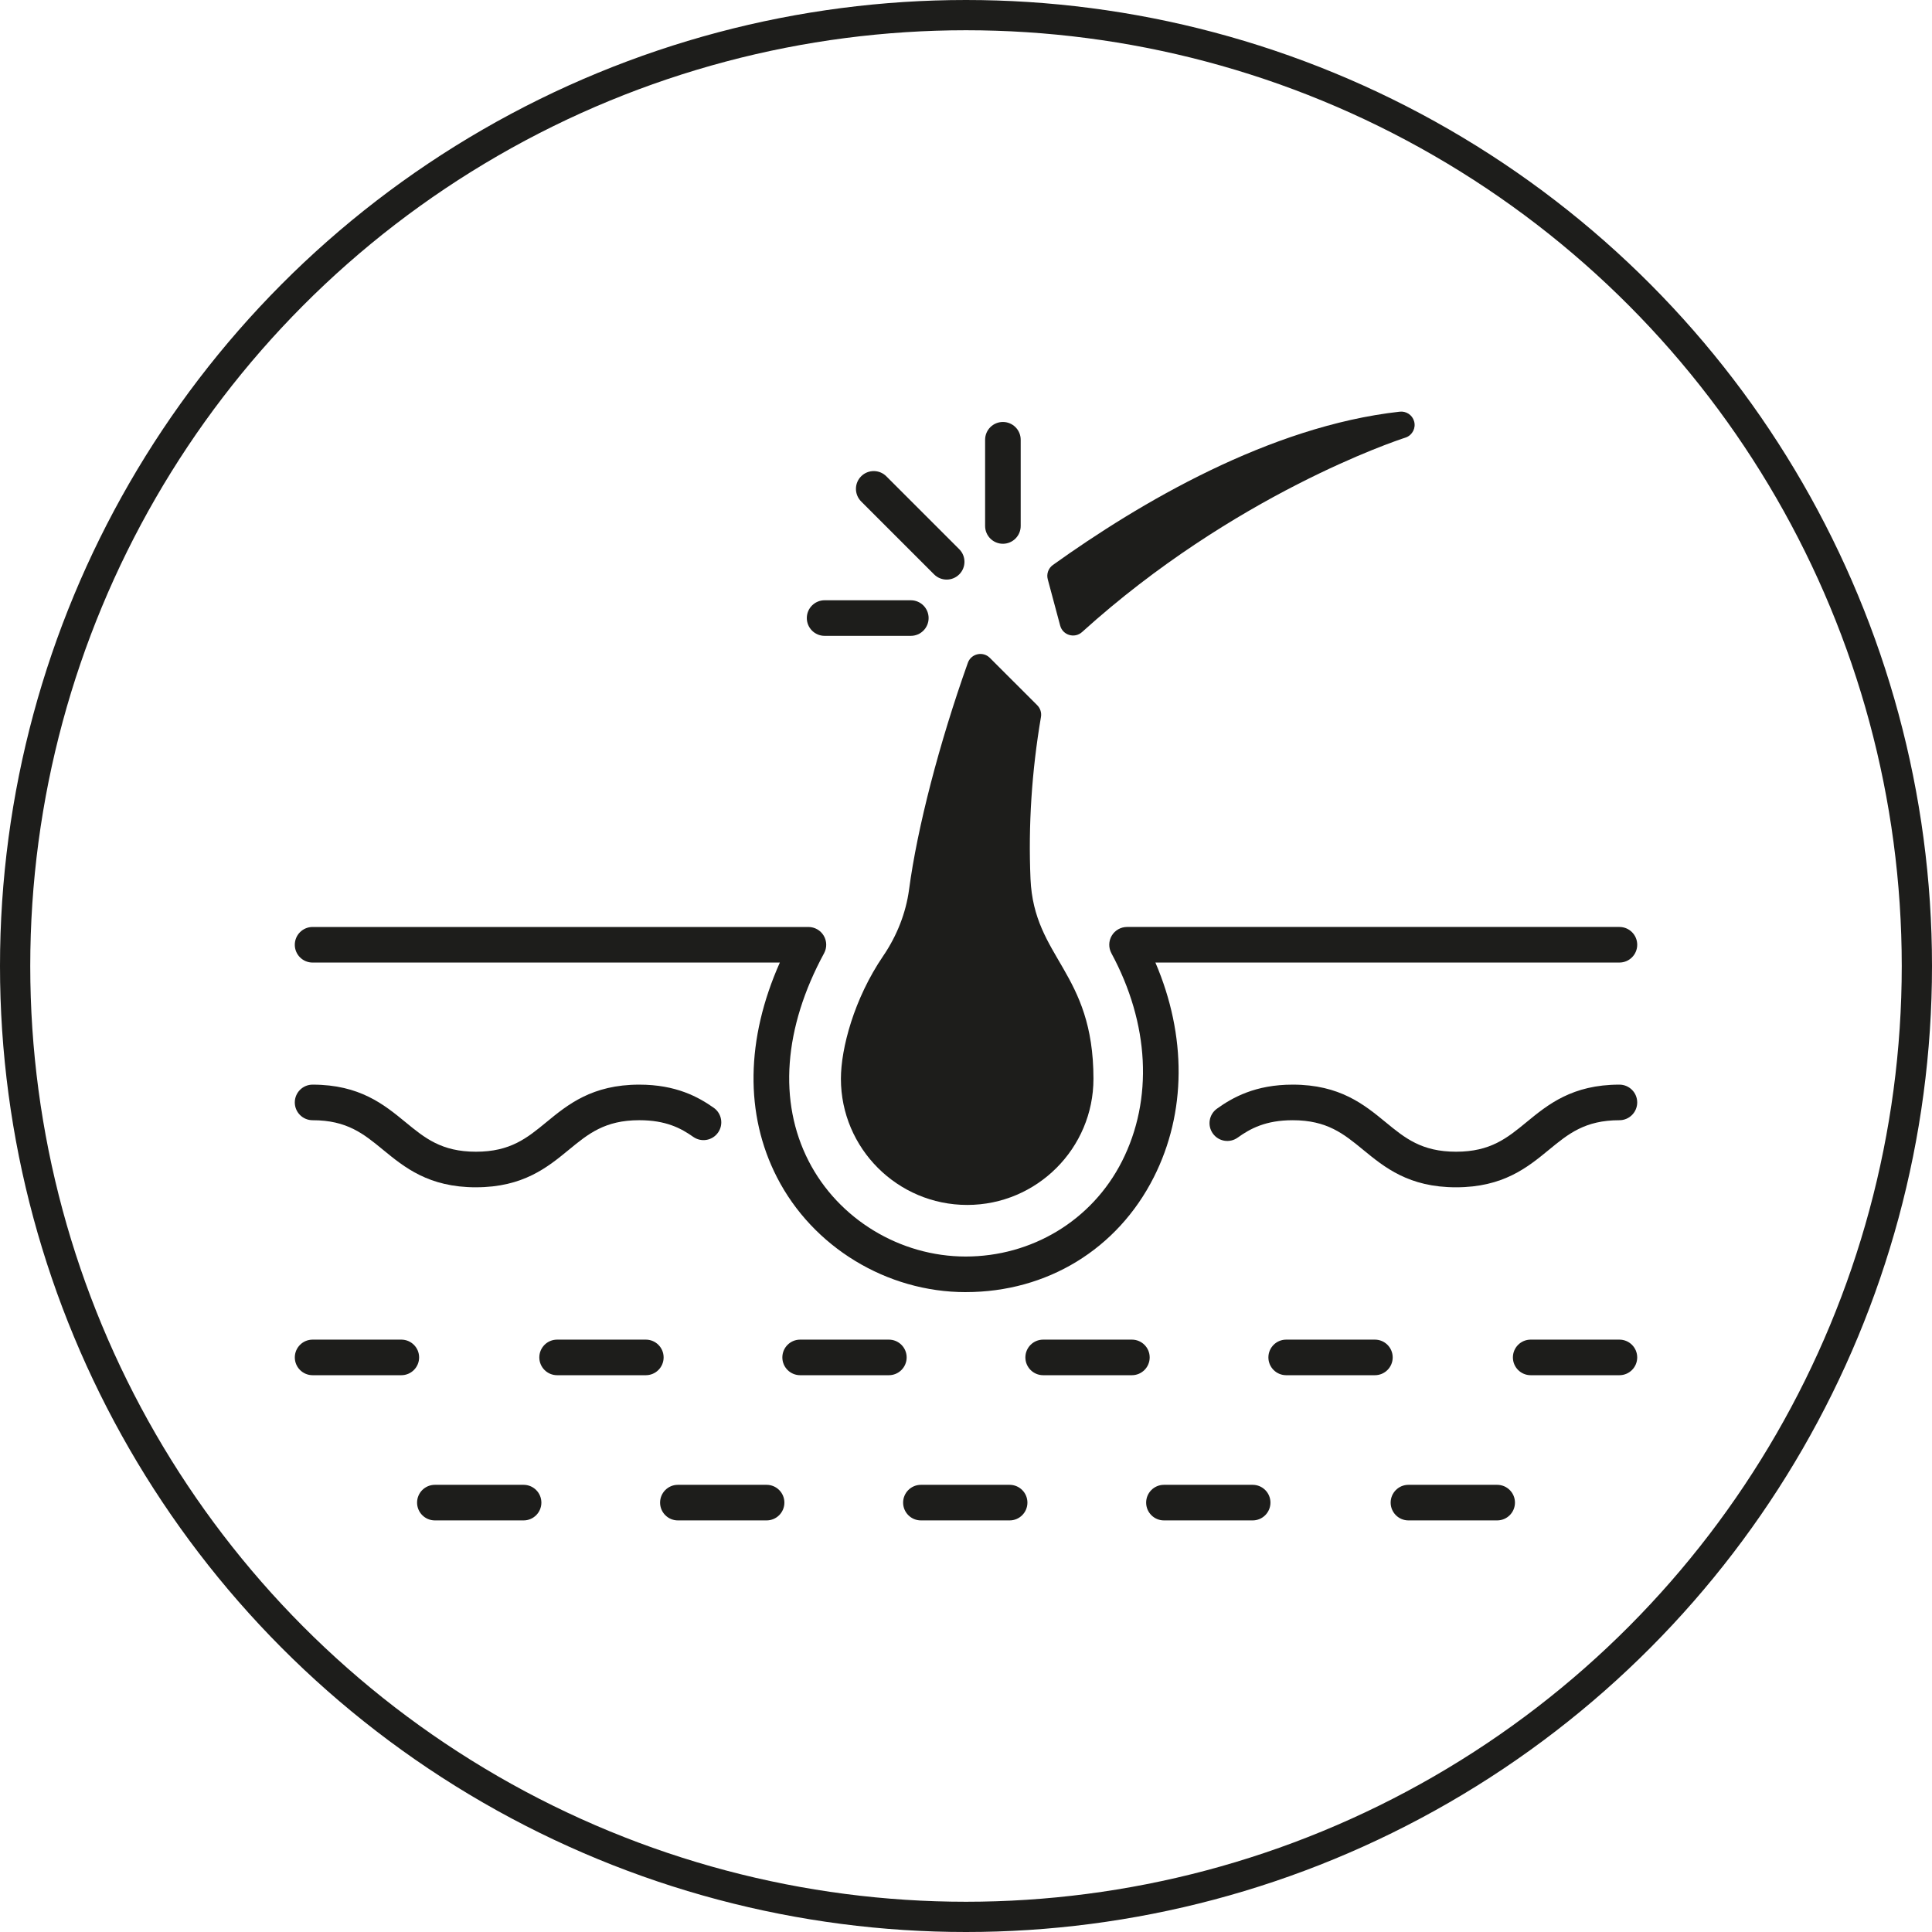
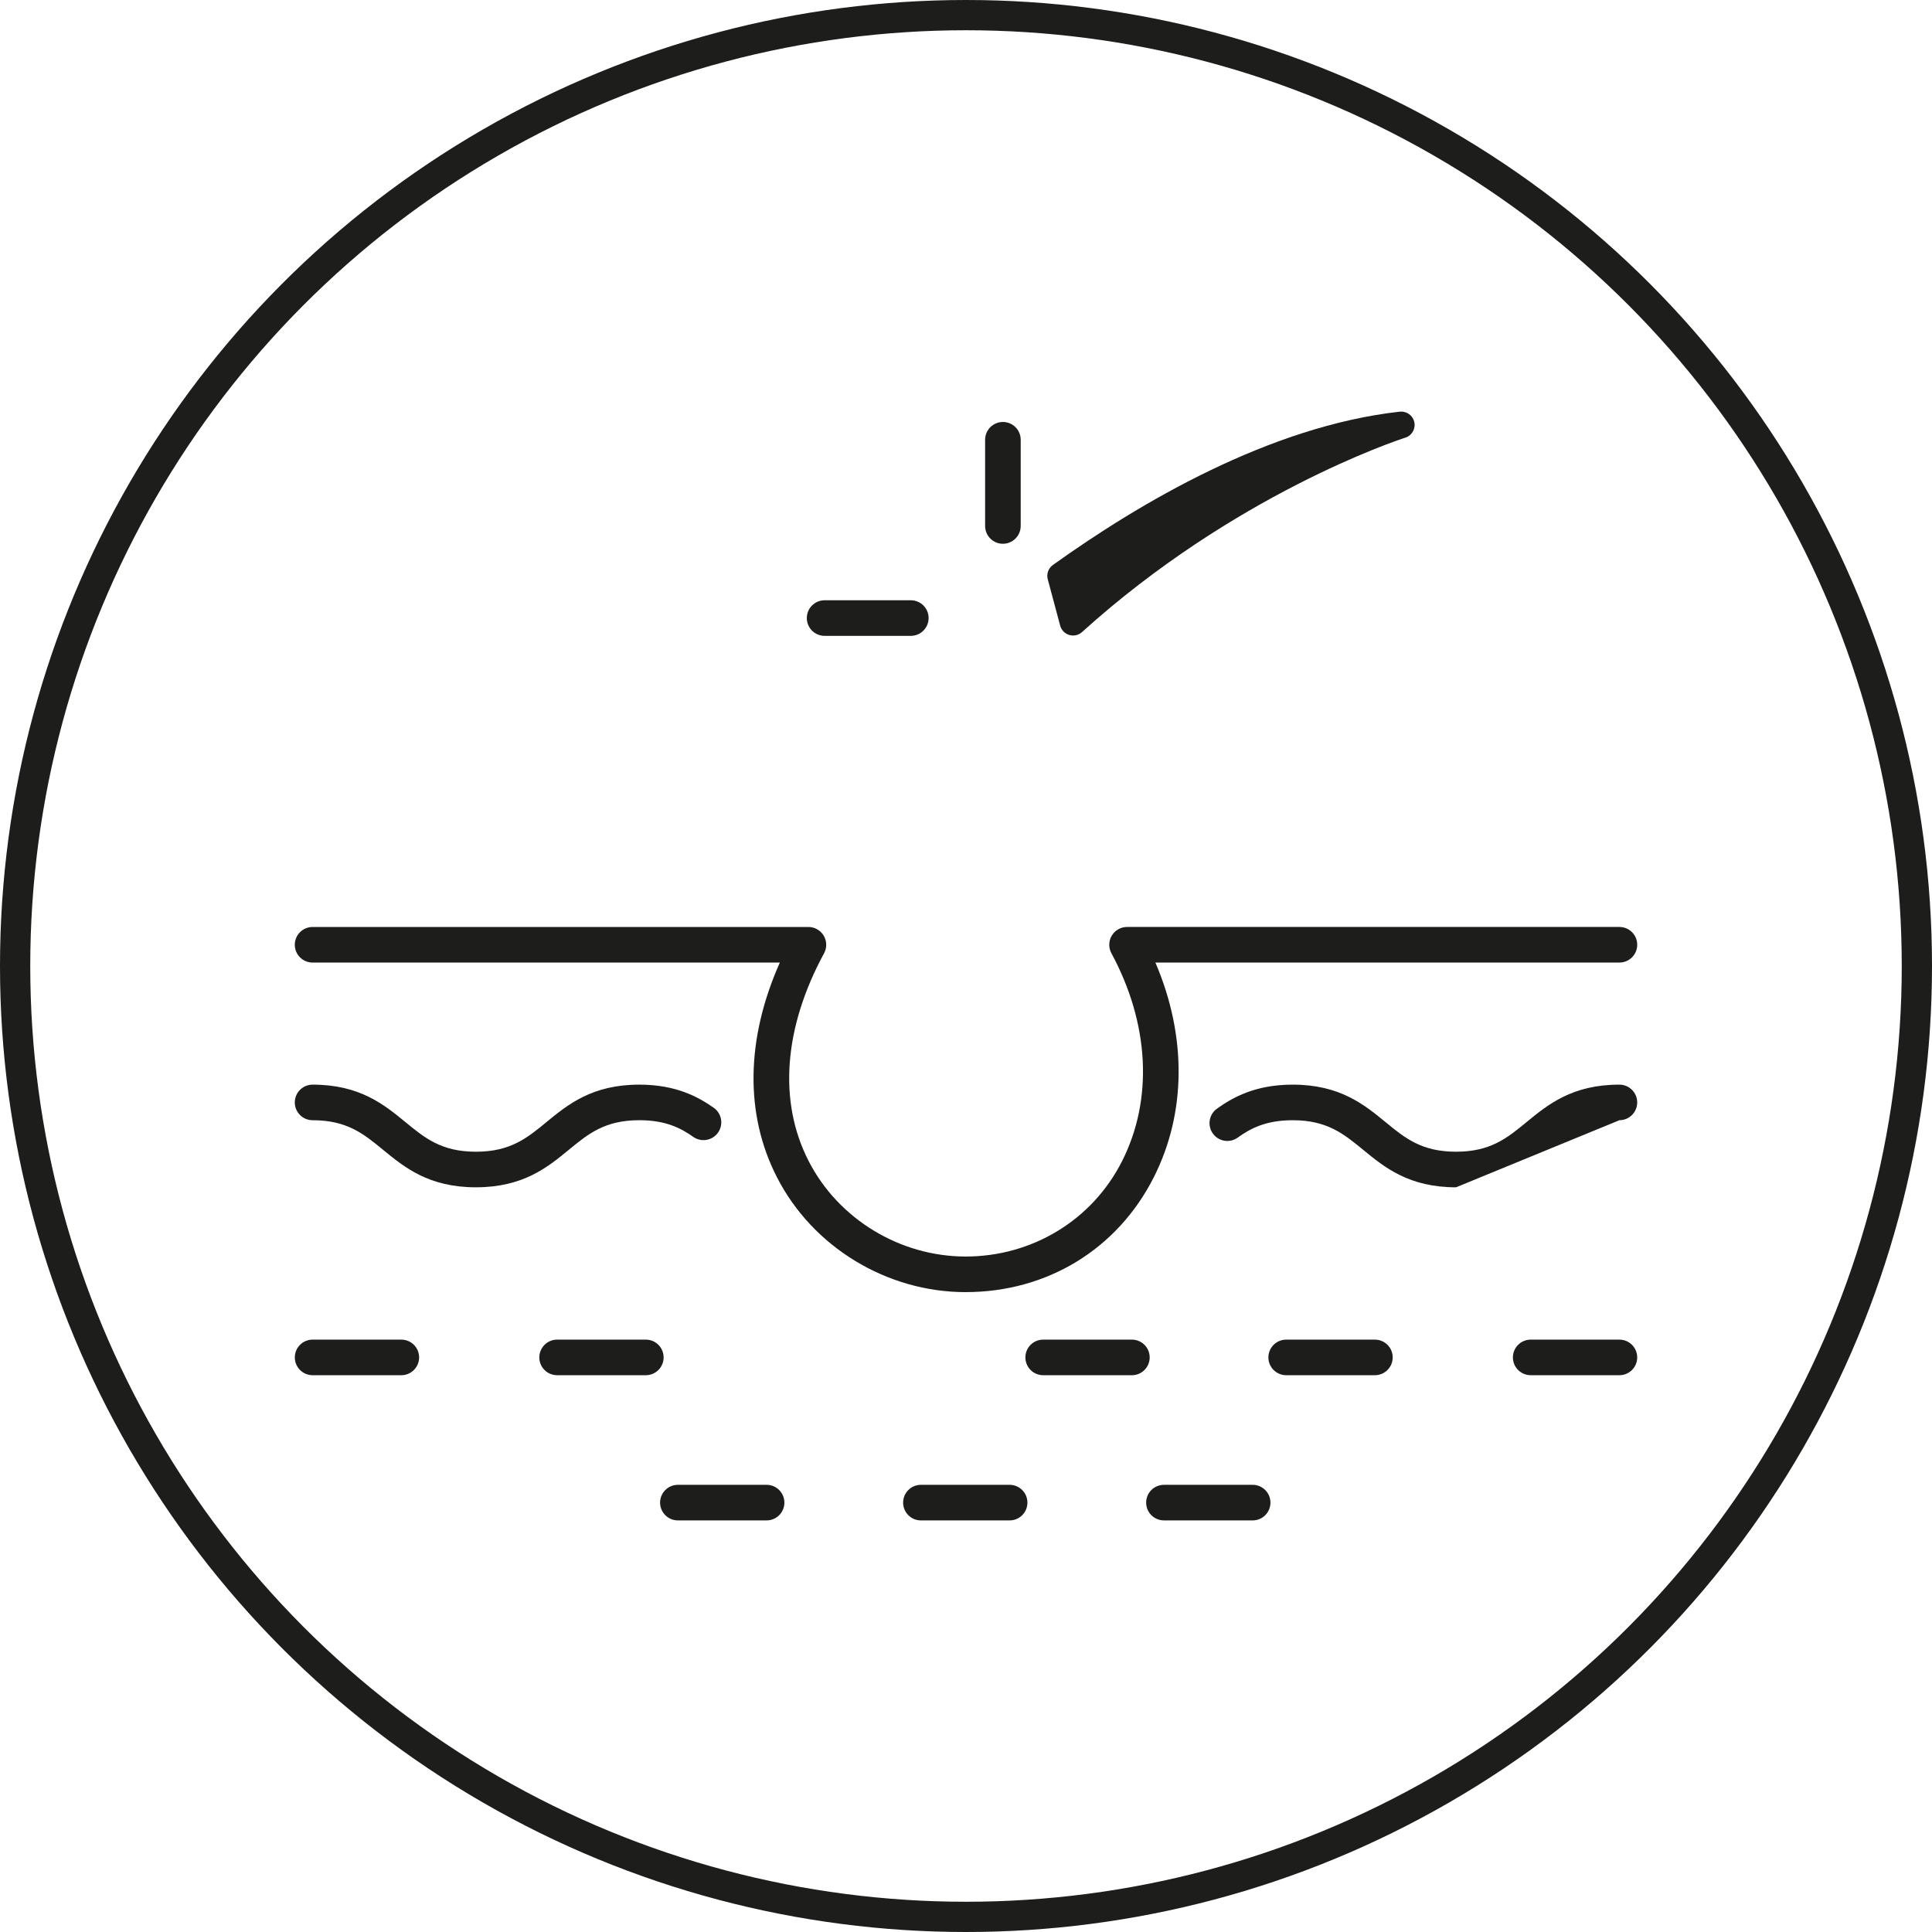
<svg xmlns="http://www.w3.org/2000/svg" viewBox="0 0 1085.76 1085.76" data-name="Layer 2" id="Layer_2">
  <defs>
    <style>
      .cls-1 {
        fill: #1d1d1b;
      }

      .cls-2 {
        fill: none;
        stroke: #1d1d1b;
        stroke-miterlimit: 10;
        stroke-width: 17px;
      }
    </style>
  </defs>
  <g data-name="Layer 5" id="Layer_5">
    <g data-name="Layer 6" id="Layer_6">
      <g>
        <g>
          <g>
-             <path d="M818.28,667.25c-26.54,0-40.2-11.22-52.26-21.12-10.83-8.89-20.18-16.58-39.55-16.58-15.17,0-23.83,4.7-30.91,9.78-4.49,3.22-10.74,2.19-13.95-2.31-3.22-4.49-2.18-10.74,2.3-13.95,8.79-6.3,21.57-13.52,42.56-13.52,26.53,0,40.19,11.22,52.25,21.12,10.83,8.9,20.19,16.58,39.56,16.58s28.72-7.68,39.55-16.58c12.06-9.9,25.72-21.12,52.26-21.12,5.52,0,10,4.48,10,10s-4.48,10-10,10c-19.38,0-28.73,7.68-39.56,16.58-12.05,9.9-25.72,21.12-52.25,21.12Z" class="cls-1" />
+             <path d="M818.28,667.25c-26.54,0-40.2-11.22-52.26-21.12-10.83-8.89-20.18-16.58-39.55-16.58-15.17,0-23.83,4.7-30.91,9.78-4.49,3.22-10.74,2.19-13.95-2.31-3.22-4.49-2.18-10.74,2.3-13.95,8.79-6.3,21.57-13.52,42.56-13.52,26.53,0,40.19,11.22,52.25,21.12,10.83,8.9,20.19,16.58,39.56,16.58s28.72-7.68,39.55-16.58c12.06-9.9,25.72-21.12,52.26-21.12,5.52,0,10,4.48,10,10s-4.48,10-10,10Z" class="cls-1" />
            <path d="M267.47,667.25c-26.53,0-40.19-11.22-52.25-21.12-10.83-8.9-20.18-16.58-39.55-16.58-5.52,0-10-4.48-10-10s4.48-10,10-10c26.53,0,40.19,11.22,52.25,21.12,10.83,8.89,20.18,16.58,39.55,16.58s28.72-7.68,39.55-16.58c12.05-9.9,25.72-21.12,52.25-21.12,20.7,0,33.23,6.96,41.84,13.01,4.52,3.18,5.6,9.42,2.42,13.93-3.18,4.52-9.41,5.6-13.93,2.42-6.91-4.87-15.37-9.37-30.32-9.37-19.37,0-28.72,7.68-39.55,16.58-12.05,9.9-25.72,21.12-52.25,21.12Z" class="cls-1" />
            <path d="M542.7,726.16c-44.36,0-85.99-25.34-106.06-64.55-18.15-35.38-17.47-77.74,1.62-120.66H175.67c-5.52,0-10-4.48-10-10s4.48-10,10-10h278.66c3.52,0,6.79,1.86,8.59,4.88,1.8,3.03,1.88,6.78.2,9.88-22.72,41.91-25.81,83.38-8.68,116.77,16.69,32.61,51.33,53.67,88.26,53.67s70.9-20.03,87.87-53.57c17.58-34.73,15.39-77.33-5.98-116.88-1.67-3.1-1.6-6.85.21-9.88,1.8-3.03,5.07-4.88,8.59-4.88h276.71c5.52,0,10,4.48,10,10s-4.48,10-10,10h-260.78c17.63,41.15,17.46,84.37-.9,120.66-20.44,40.42-59.96,64.55-105.71,64.55Z" class="cls-1" />
            <path d="M225.54,772.85h-49.86c-5.52,0-10-4.48-10-10s4.48-10,10-10h49.86c5.52,0,10,4.48,10,10s-4.48,10-10,10Z" class="cls-1" />
-             <path d="M499.53,772.85h-49.86c-5.52,0-10-4.48-10-10s4.48-10,10-10h49.86c5.52,0,10,4.48,10,10s-4.48,10-10,10Z" class="cls-1" />
            <path d="M636.11,772.85h-49.86c-5.52,0-10-4.48-10-10s4.48-10,10-10h49.86c5.52,0,10,4.48,10,10s-4.48,10-10,10Z" class="cls-1" />
            <path d="M362.95,772.85h-49.86c-5.52,0-10-4.48-10-10s4.48-10,10-10h49.86c5.52,0,10,4.48,10,10s-4.48,10-10,10Z" class="cls-1" />
            <path d="M772.68,772.85h-49.86c-5.52,0-10-4.48-10-10s4.48-10,10-10h49.86c5.52,0,10,4.48,10,10s-4.48,10-10,10Z" class="cls-1" />
            <path d="M910.09,772.85h-49.86c-5.52,0-10-4.48-10-10s4.48-10,10-10h49.86c5.52,0,10,4.48,10,10s-4.48,10-10,10Z" class="cls-1" />
            <path d="M430.82,854.45h-49.86c-5.52,0-10-4.48-10-10s4.48-10,10-10h49.86c5.52,0,10,4.48,10,10s-4.48,10-10,10Z" class="cls-1" />
            <path d="M567.4,854.45h-49.86c-5.52,0-10-4.48-10-10s4.48-10,10-10h49.86c5.52,0,10,4.48,10,10s-4.48,10-10,10Z" class="cls-1" />
-             <path d="M294.25,854.45h-49.86c-5.52,0-10-4.48-10-10s4.48-10,10-10h49.86c5.52,0,10,4.48,10,10s-4.48,10-10,10Z" class="cls-1" />
            <path d="M703.98,854.45h-49.86c-5.52,0-10-4.48-10-10s4.48-10,10-10h49.86c5.52,0,10,4.48,10,10s-4.48,10-10,10Z" class="cls-1" />
-             <path d="M841.39,854.45h-49.86c-5.52,0-10-4.48-10-10s4.48-10,10-10h49.86c5.52,0,10,4.48,10,10s-4.48,10-10,10Z" class="cls-1" />
          </g>
          <g>
-             <path d="M532.01,325.72c-2.56,0-5.12-.98-7.07-2.93l-40.98-40.98c-3.91-3.91-3.91-10.24,0-14.14,3.91-3.9,10.24-3.9,14.14,0l40.98,40.98c3.91,3.91,3.91,10.24,0,14.14-1.95,1.95-4.51,2.93-7.07,2.93Z" class="cls-1" />
            <g>
              <path d="M563.62,305.59c-5.52,0-10-4.48-10-10v-48.45c0-5.52,4.48-10,10-10s10,4.48,10,10v48.45c0,5.52-4.48,10-10,10Z" class="cls-1" />
              <path d="M511.87,357.34h-48.45c-5.52,0-10-4.48-10-10s4.48-10,10-10h48.45c5.52,0,10,4.48,10,10s-4.48,10-10,10Z" class="cls-1" />
            </g>
          </g>
          <g>
-             <path d="M579.13,493.9c-1.29-29.9.69-60.52,5.88-90.99.41-2.4-.37-4.85-2.09-6.57l-26.64-26.63c-3.89-3.89-10.52-2.4-12.36,2.79-16.1,45.21-28.45,92.85-33.04,127.43-1.74,13-6.76,25.9-14.53,37.3-16.42,24.08-23.77,52.02-23.77,69.03,0,39.09,31.84,70.9,70.98,70.9s70.95-31.81,70.95-70.9c0-60.3-33.45-67.6-35.38-112.36Z" class="cls-1" />
            <path d="M794.71,236.75c-1.03-3.61-4.55-5.84-8.17-5.38-73.07,8.14-146.27,51.34-194.84,86.15-2.54,1.82-3.68,5.02-2.87,8.04l6.98,26.04c1.47,5.44,8.15,7.34,12.28,3.62,85.35-77.18,176.2-107.48,181.58-109.23.2-.06.39-.12.58-.2,3.56-1.39,5.54-5.29,4.46-9.04Z" class="cls-1" />
          </g>
        </g>
        <circle r="534.38" cy="542.88" cx="542.88" class="cls-2" />
      </g>
    </g>
  </g>
</svg>